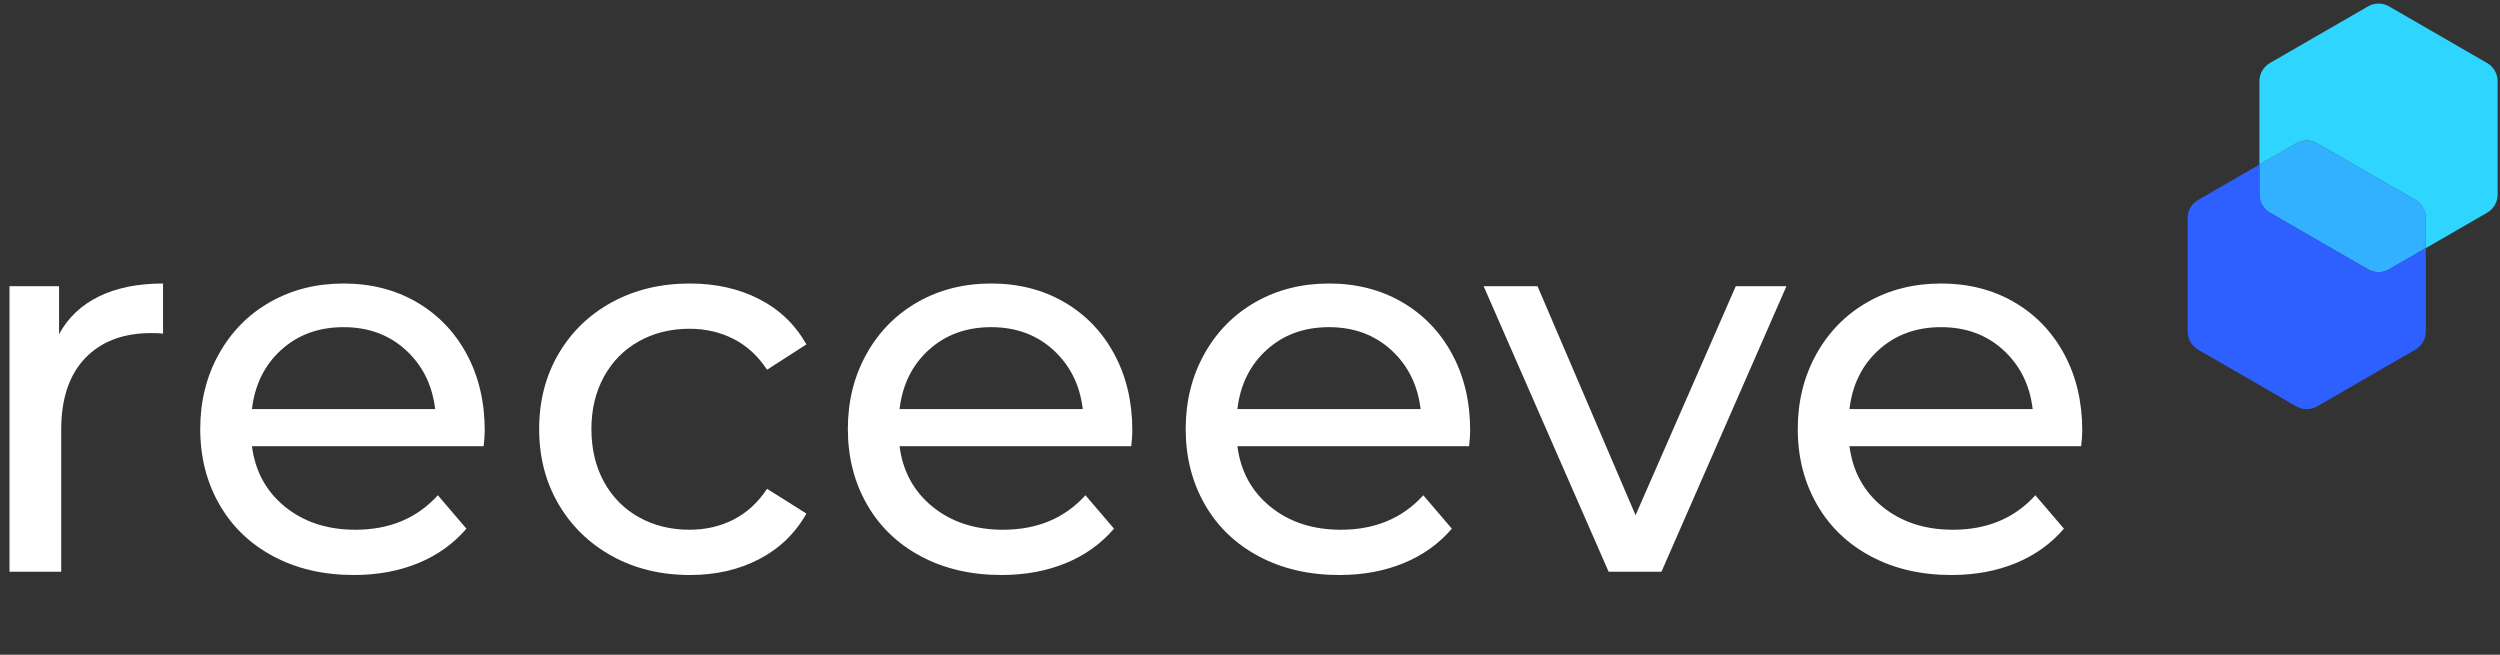
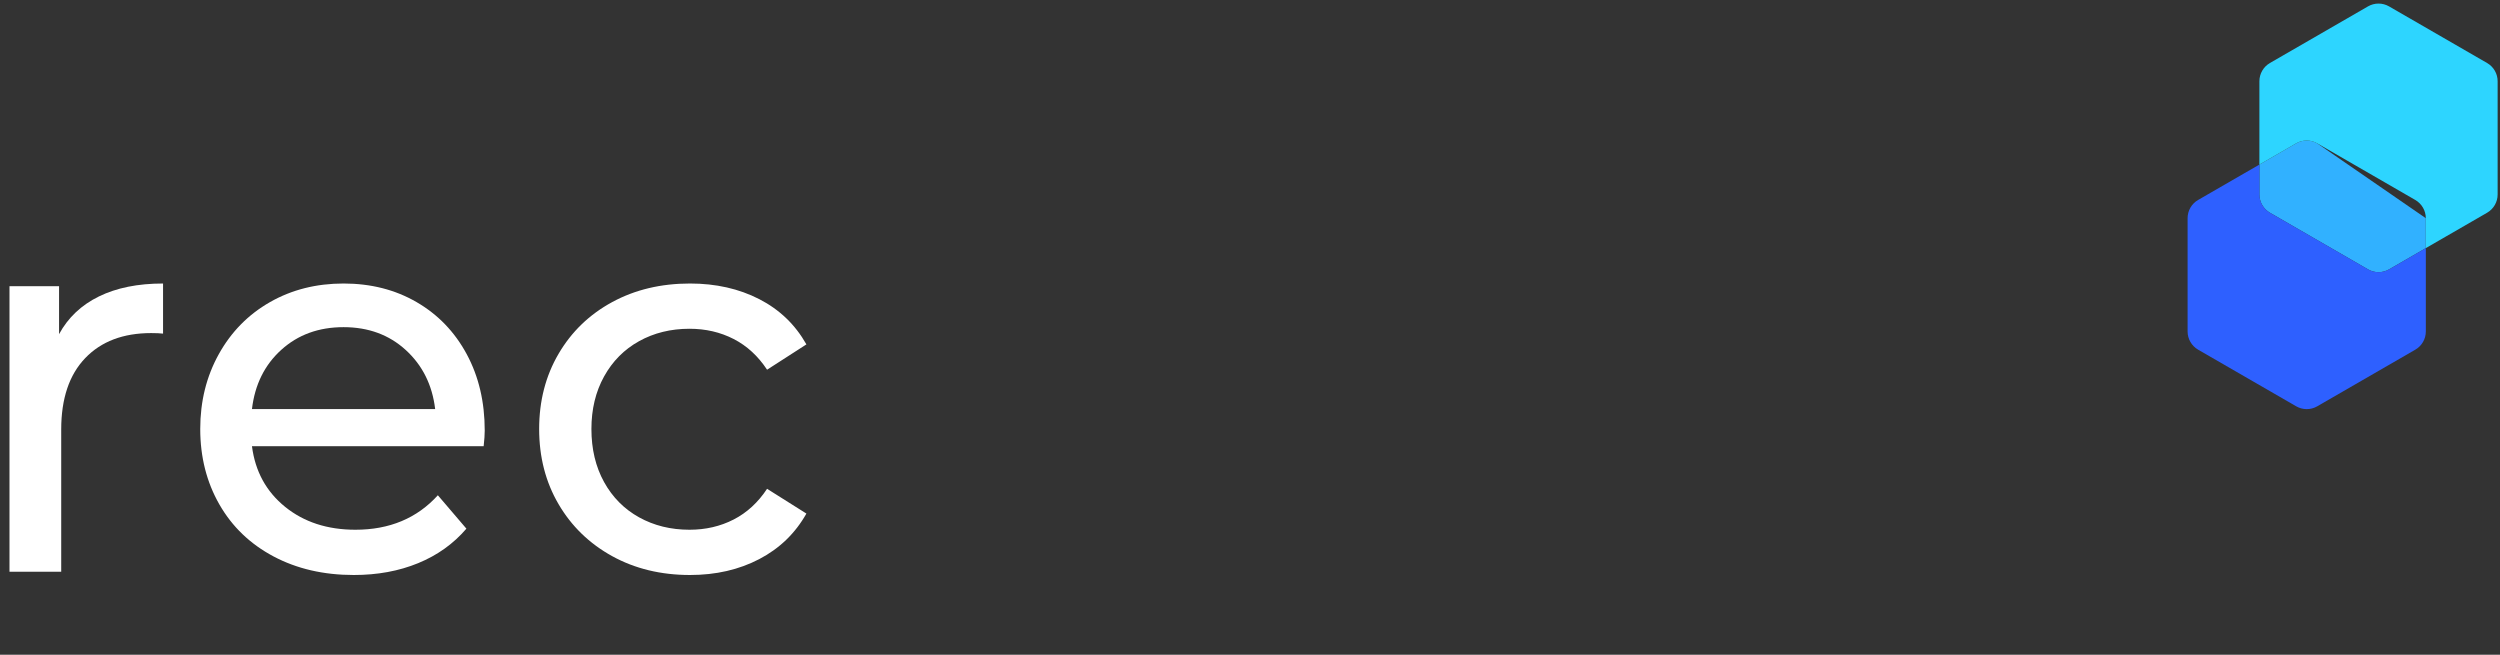
<svg xmlns="http://www.w3.org/2000/svg" width="210" height="55" viewBox="0 0 210 55" fill="none">
  <rect x="0" y="0" width="210" height="55" fill="#333333" stroke="none" />
  <path d="M8.31 24.901C9.788 24.177 11.584 23.815 13.696 23.815V28.024C13.454 27.994 13.123 27.979 12.7 27.979C10.347 27.979 8.499 28.68 7.156 30.083C5.813 31.486 5.142 33.485 5.142 36.08V48.028H0.797V24.041H4.961V28.069C5.715 26.681 6.831 25.625 8.31 24.901Z" fill="white" />
  <path d="M40.627 37.483H21.165C21.437 39.595 22.364 41.292 23.949 42.575C25.533 43.857 27.502 44.498 29.855 44.498C32.721 44.498 35.03 43.533 36.78 41.602L39.178 44.408C38.092 45.675 36.742 46.641 35.128 47.304C33.514 47.968 31.711 48.3 29.719 48.3C27.185 48.3 24.937 47.78 22.976 46.739C21.014 45.698 19.498 44.242 18.427 42.371C17.356 40.5 16.82 38.388 16.82 36.035C16.82 33.711 17.341 31.614 18.382 29.744C19.423 27.873 20.856 26.417 22.681 25.376C24.507 24.335 26.566 23.815 28.859 23.815C31.152 23.815 33.197 24.335 34.992 25.376C36.787 26.417 38.19 27.873 39.201 29.744C40.212 31.614 40.717 33.757 40.717 36.171C40.717 36.502 40.687 36.94 40.627 37.483ZM23.632 29.382C22.229 30.649 21.407 32.308 21.165 34.36H36.553C36.312 32.339 35.49 30.687 34.087 29.404C32.684 28.122 30.941 27.481 28.859 27.481C26.777 27.481 25.035 28.114 23.632 29.382Z" fill="white" />
  <path d="M51.422 46.716C49.506 45.66 48.005 44.204 46.919 42.349C45.832 40.493 45.289 38.388 45.289 36.035C45.289 33.681 45.832 31.577 46.919 29.721C48.005 27.866 49.506 26.417 51.422 25.376C53.338 24.335 55.518 23.815 57.962 23.815C60.134 23.815 62.073 24.252 63.778 25.127C65.482 26.002 66.802 27.27 67.738 28.929L64.434 31.056C63.679 29.91 62.744 29.05 61.628 28.477C60.511 27.903 59.274 27.616 57.916 27.616C56.347 27.616 54.937 27.963 53.685 28.657C52.433 29.352 51.452 30.34 50.743 31.622C50.034 32.904 49.679 34.375 49.679 36.035C49.679 37.724 50.034 39.21 50.743 40.493C51.452 41.775 52.433 42.763 53.685 43.457C54.937 44.151 56.347 44.498 57.916 44.498C59.274 44.498 60.511 44.212 61.628 43.638C62.744 43.065 63.679 42.205 64.434 41.059L67.738 43.14C66.802 44.8 65.482 46.075 63.778 46.965C62.073 47.855 60.134 48.3 57.962 48.3C55.518 48.3 53.338 47.772 51.422 46.716Z" fill="white" />
-   <path d="M95.025 37.483H75.564C75.835 39.595 76.763 41.292 78.347 42.575C79.931 43.857 81.9 44.498 84.253 44.498C87.12 44.498 89.428 43.533 91.178 41.602L93.577 44.408C92.49 45.675 91.14 46.641 89.526 47.304C87.912 47.968 86.109 48.3 84.118 48.3C81.583 48.3 79.335 47.78 77.374 46.739C75.413 45.698 73.897 44.242 72.825 42.371C71.754 40.5 71.219 38.388 71.219 36.035C71.219 33.711 71.739 31.614 72.78 29.744C73.821 27.873 75.254 26.417 77.08 25.376C78.905 24.335 80.965 23.815 83.258 23.815C85.551 23.815 87.595 24.335 89.39 25.376C91.186 26.417 92.589 27.873 93.599 29.744C94.61 31.614 95.116 33.757 95.116 36.171C95.116 36.502 95.085 36.94 95.025 37.483ZM78.03 29.382C76.627 30.649 75.805 32.308 75.564 34.36H90.952C90.71 32.339 89.888 30.687 88.485 29.404C87.082 28.122 85.34 27.481 83.258 27.481C81.176 27.481 79.433 28.114 78.03 29.382Z" fill="white" />
-   <path d="M123.404 37.483H103.942C104.214 39.595 105.142 41.292 106.726 42.575C108.31 43.857 110.279 44.498 112.632 44.498C115.499 44.498 117.807 43.533 119.557 41.602L121.956 44.408C120.869 45.675 119.519 46.641 117.905 47.304C116.291 47.968 114.488 48.3 112.497 48.3C109.962 48.3 107.714 47.78 105.753 46.739C103.792 45.698 102.275 44.242 101.204 42.371C100.133 40.5 99.598 38.388 99.598 36.035C99.598 33.711 100.118 31.614 101.159 29.744C102.2 27.873 103.633 26.417 105.459 25.376C107.284 24.335 109.343 23.815 111.637 23.815C113.93 23.815 115.974 24.335 117.769 25.376C119.564 26.417 120.968 27.873 121.978 29.744C122.989 31.614 123.494 33.757 123.494 36.171C123.494 36.502 123.464 36.94 123.404 37.483ZM106.409 29.382C105.006 30.649 104.184 32.308 103.942 34.36H119.331C119.089 32.339 118.267 30.687 116.864 29.404C115.461 28.122 113.719 27.481 111.637 27.481C109.555 27.481 107.812 28.114 106.409 29.382Z" fill="white" />
-   <path d="M150.061 24.041L139.561 48.028H135.125L124.625 24.041H129.151L137.388 43.276L145.806 24.041H150.061Z" fill="white" />
-   <path d="M174.818 37.483H155.356C155.629 39.595 156.557 41.292 158.14 42.575C159.725 43.857 161.693 44.498 164.046 44.498C166.913 44.498 169.221 43.533 170.971 41.602L173.369 44.408C172.283 45.675 170.933 46.641 169.319 47.304C167.705 47.968 165.902 48.3 163.911 48.3C161.376 48.3 159.128 47.78 157.167 46.739C155.205 45.698 153.69 44.242 152.619 42.371C151.548 40.5 151.012 38.388 151.012 36.035C151.012 33.711 151.533 31.614 152.574 29.744C153.615 27.873 155.047 26.417 156.873 25.376C158.699 24.335 160.758 23.815 163.051 23.815C165.343 23.815 167.388 24.335 169.183 25.376C170.979 26.417 172.381 27.873 173.392 29.744C174.403 31.614 174.909 33.757 174.909 36.171C174.909 36.502 174.879 36.94 174.818 37.483ZM157.824 29.382C156.42 30.649 155.599 32.308 155.356 34.36H170.745C170.503 32.339 169.682 30.687 168.278 29.404C166.875 28.122 165.132 27.481 163.051 27.481C160.969 27.481 159.226 28.114 157.824 29.382Z" fill="white" />
-   <path d="M203.767 18.327C203.767 17.697 203.431 17.114 202.884 16.798L194.644 12.04C194.096 11.725 193.425 11.725 192.879 12.04L189.789 13.824V16.339C189.789 16.969 190.125 17.552 190.672 17.869L198.913 22.627C199.46 22.942 200.132 22.942 200.679 22.627L203.767 20.843V18.327Z" fill="#31B1FF" />
+   <path d="M203.767 18.327L194.644 12.04C194.096 11.725 193.425 11.725 192.879 12.04L189.789 13.824V16.339C189.789 16.969 190.125 17.552 190.672 17.869L198.913 22.627C199.46 22.942 200.132 22.942 200.679 22.627L203.767 20.843V18.327Z" fill="#31B1FF" />
  <path d="M198.916 22.626L190.675 17.869C190.128 17.554 189.792 16.971 189.792 16.339V13.823L184.641 16.797C184.094 17.112 183.758 17.695 183.758 18.327V27.843C183.758 28.472 184.094 29.055 184.641 29.372L192.882 34.13C193.429 34.445 194.101 34.445 194.647 34.13L202.887 29.372C203.434 29.057 203.77 28.474 203.77 27.843V20.842L200.682 22.626C200.137 22.941 199.463 22.941 198.916 22.626Z" fill="#2E60FF" />
  <path d="M203.767 20.843V18.327C203.767 17.697 203.431 17.114 202.884 16.797L194.644 12.04C194.096 11.725 193.425 11.725 192.879 12.04L189.789 13.824V6.824C189.789 6.194 190.125 5.611 190.672 5.294L198.913 0.536C199.46 0.221 200.132 0.221 200.679 0.536L208.918 5.294C209.465 5.609 209.801 6.192 209.801 6.824V16.339C209.801 16.969 209.465 17.552 208.918 17.869L203.767 20.843Z" fill="#2DD5FF" />
</svg>